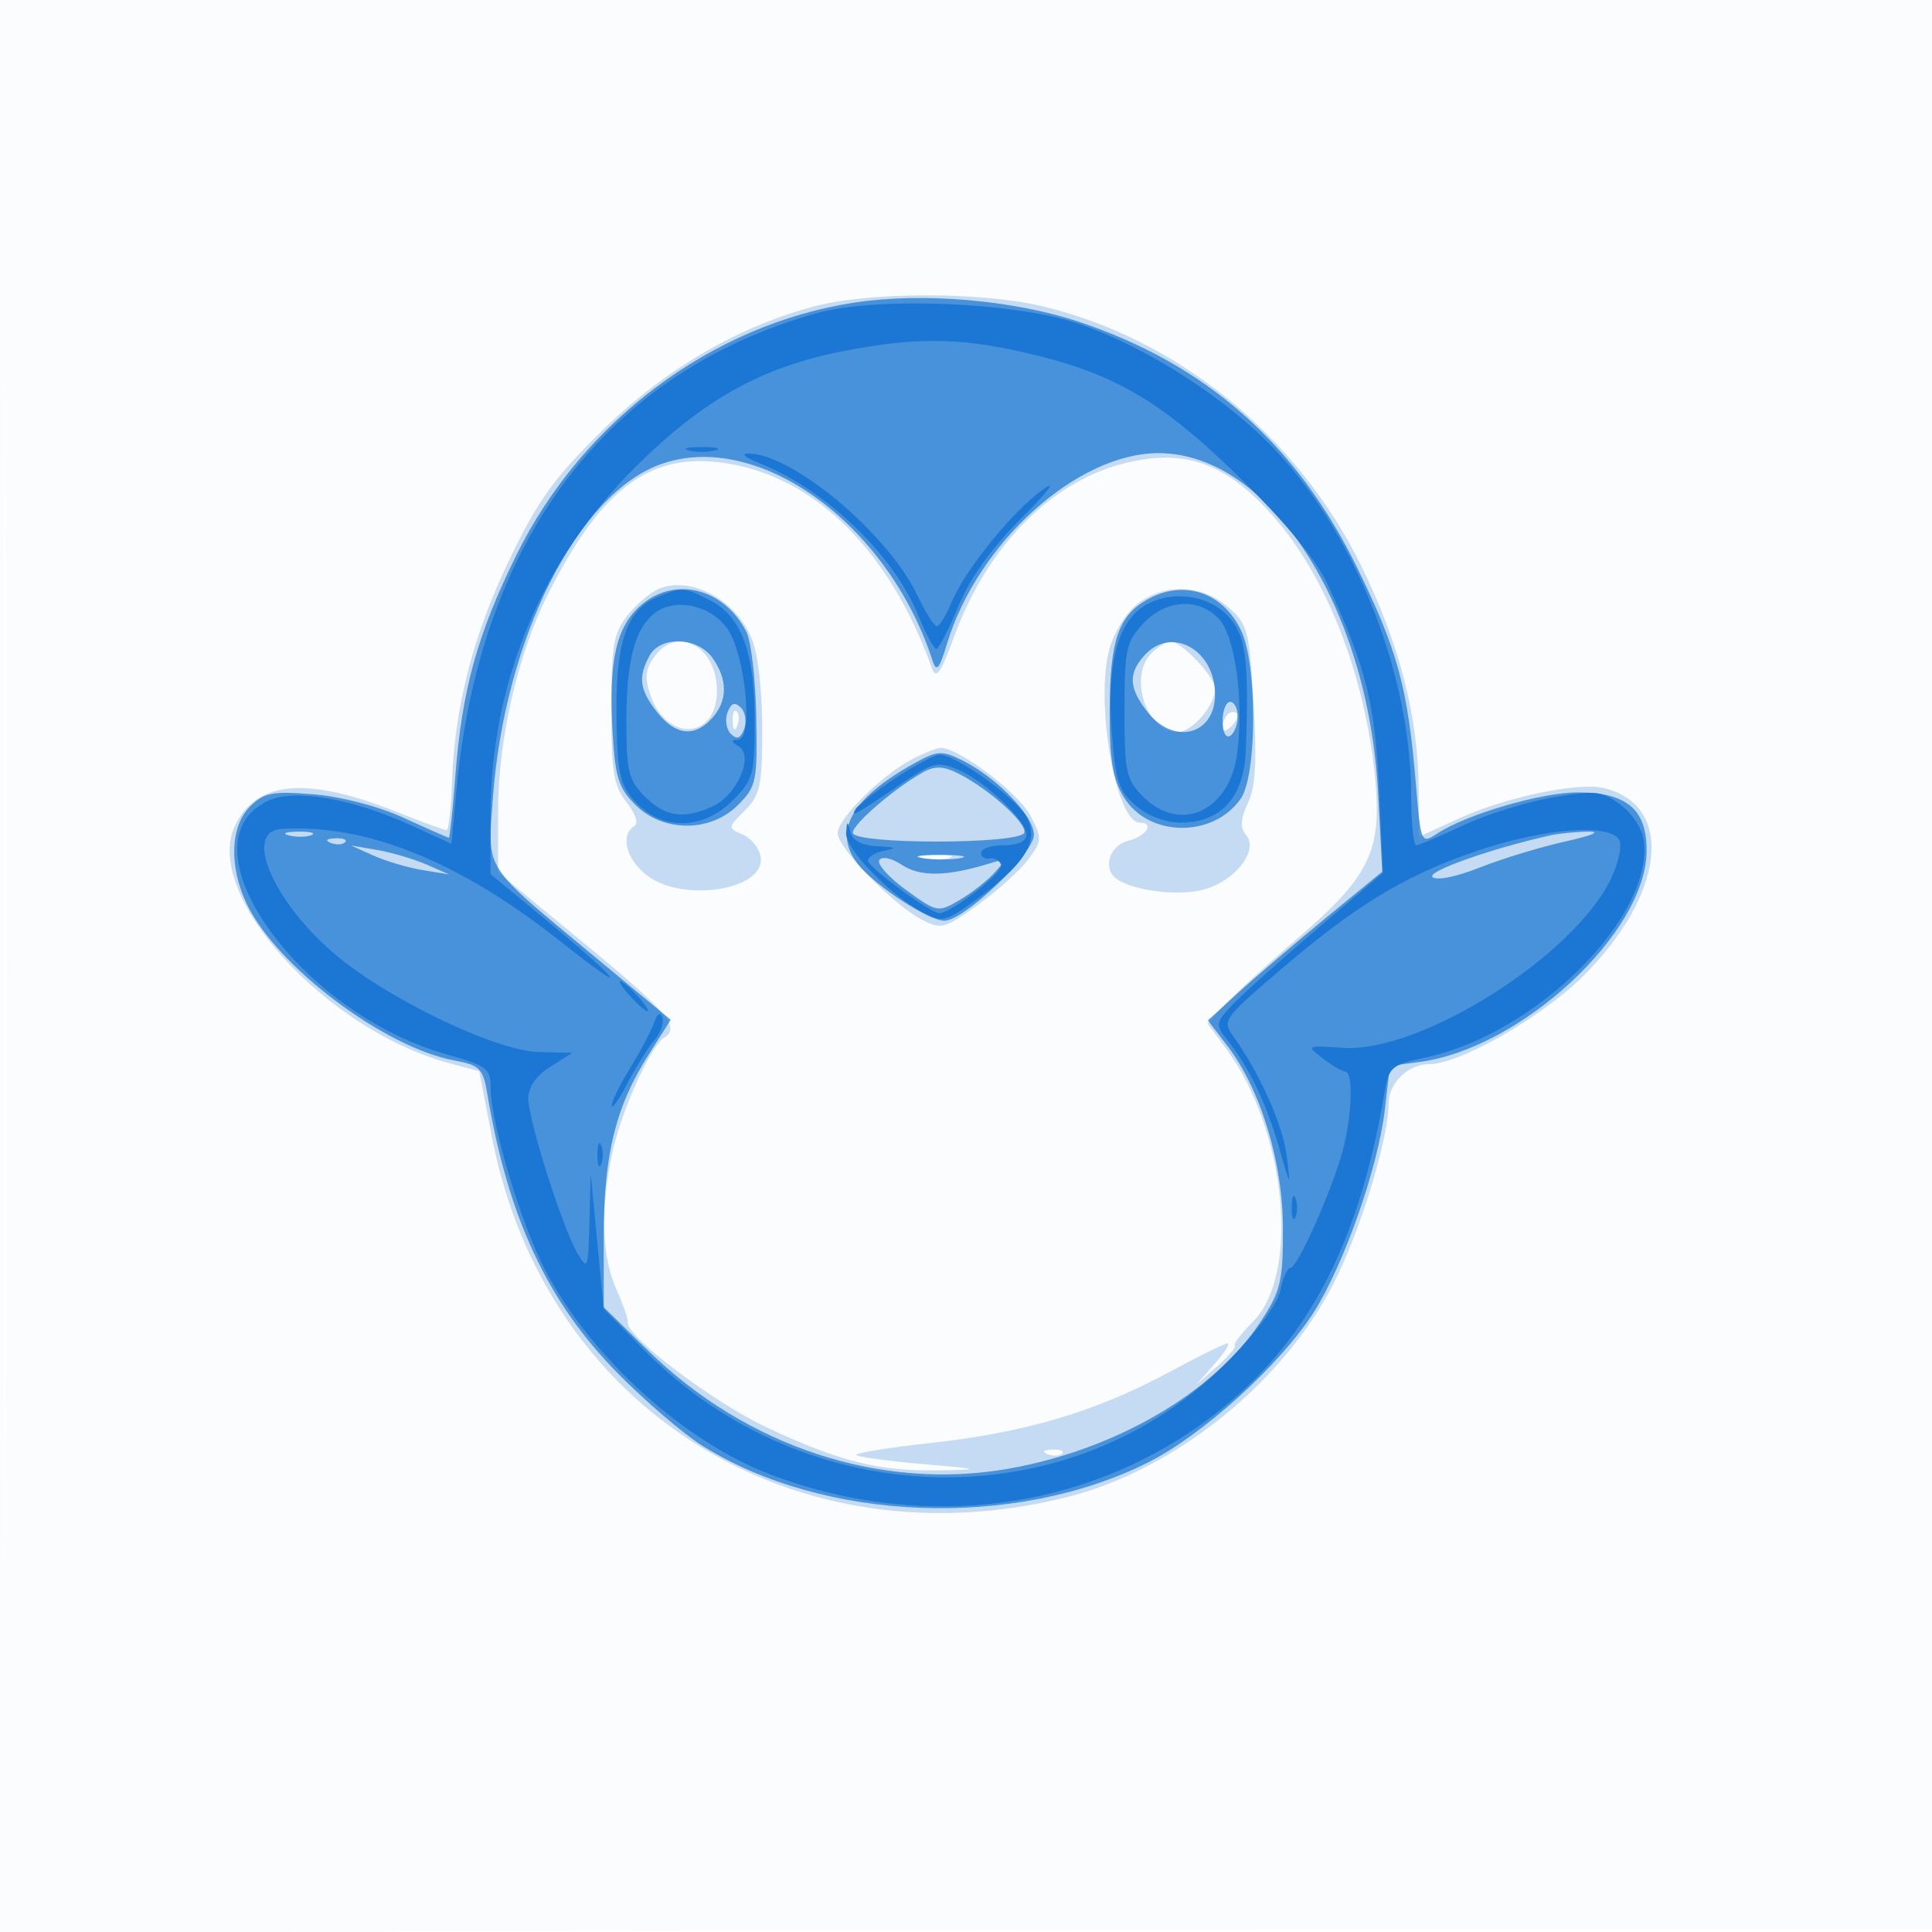
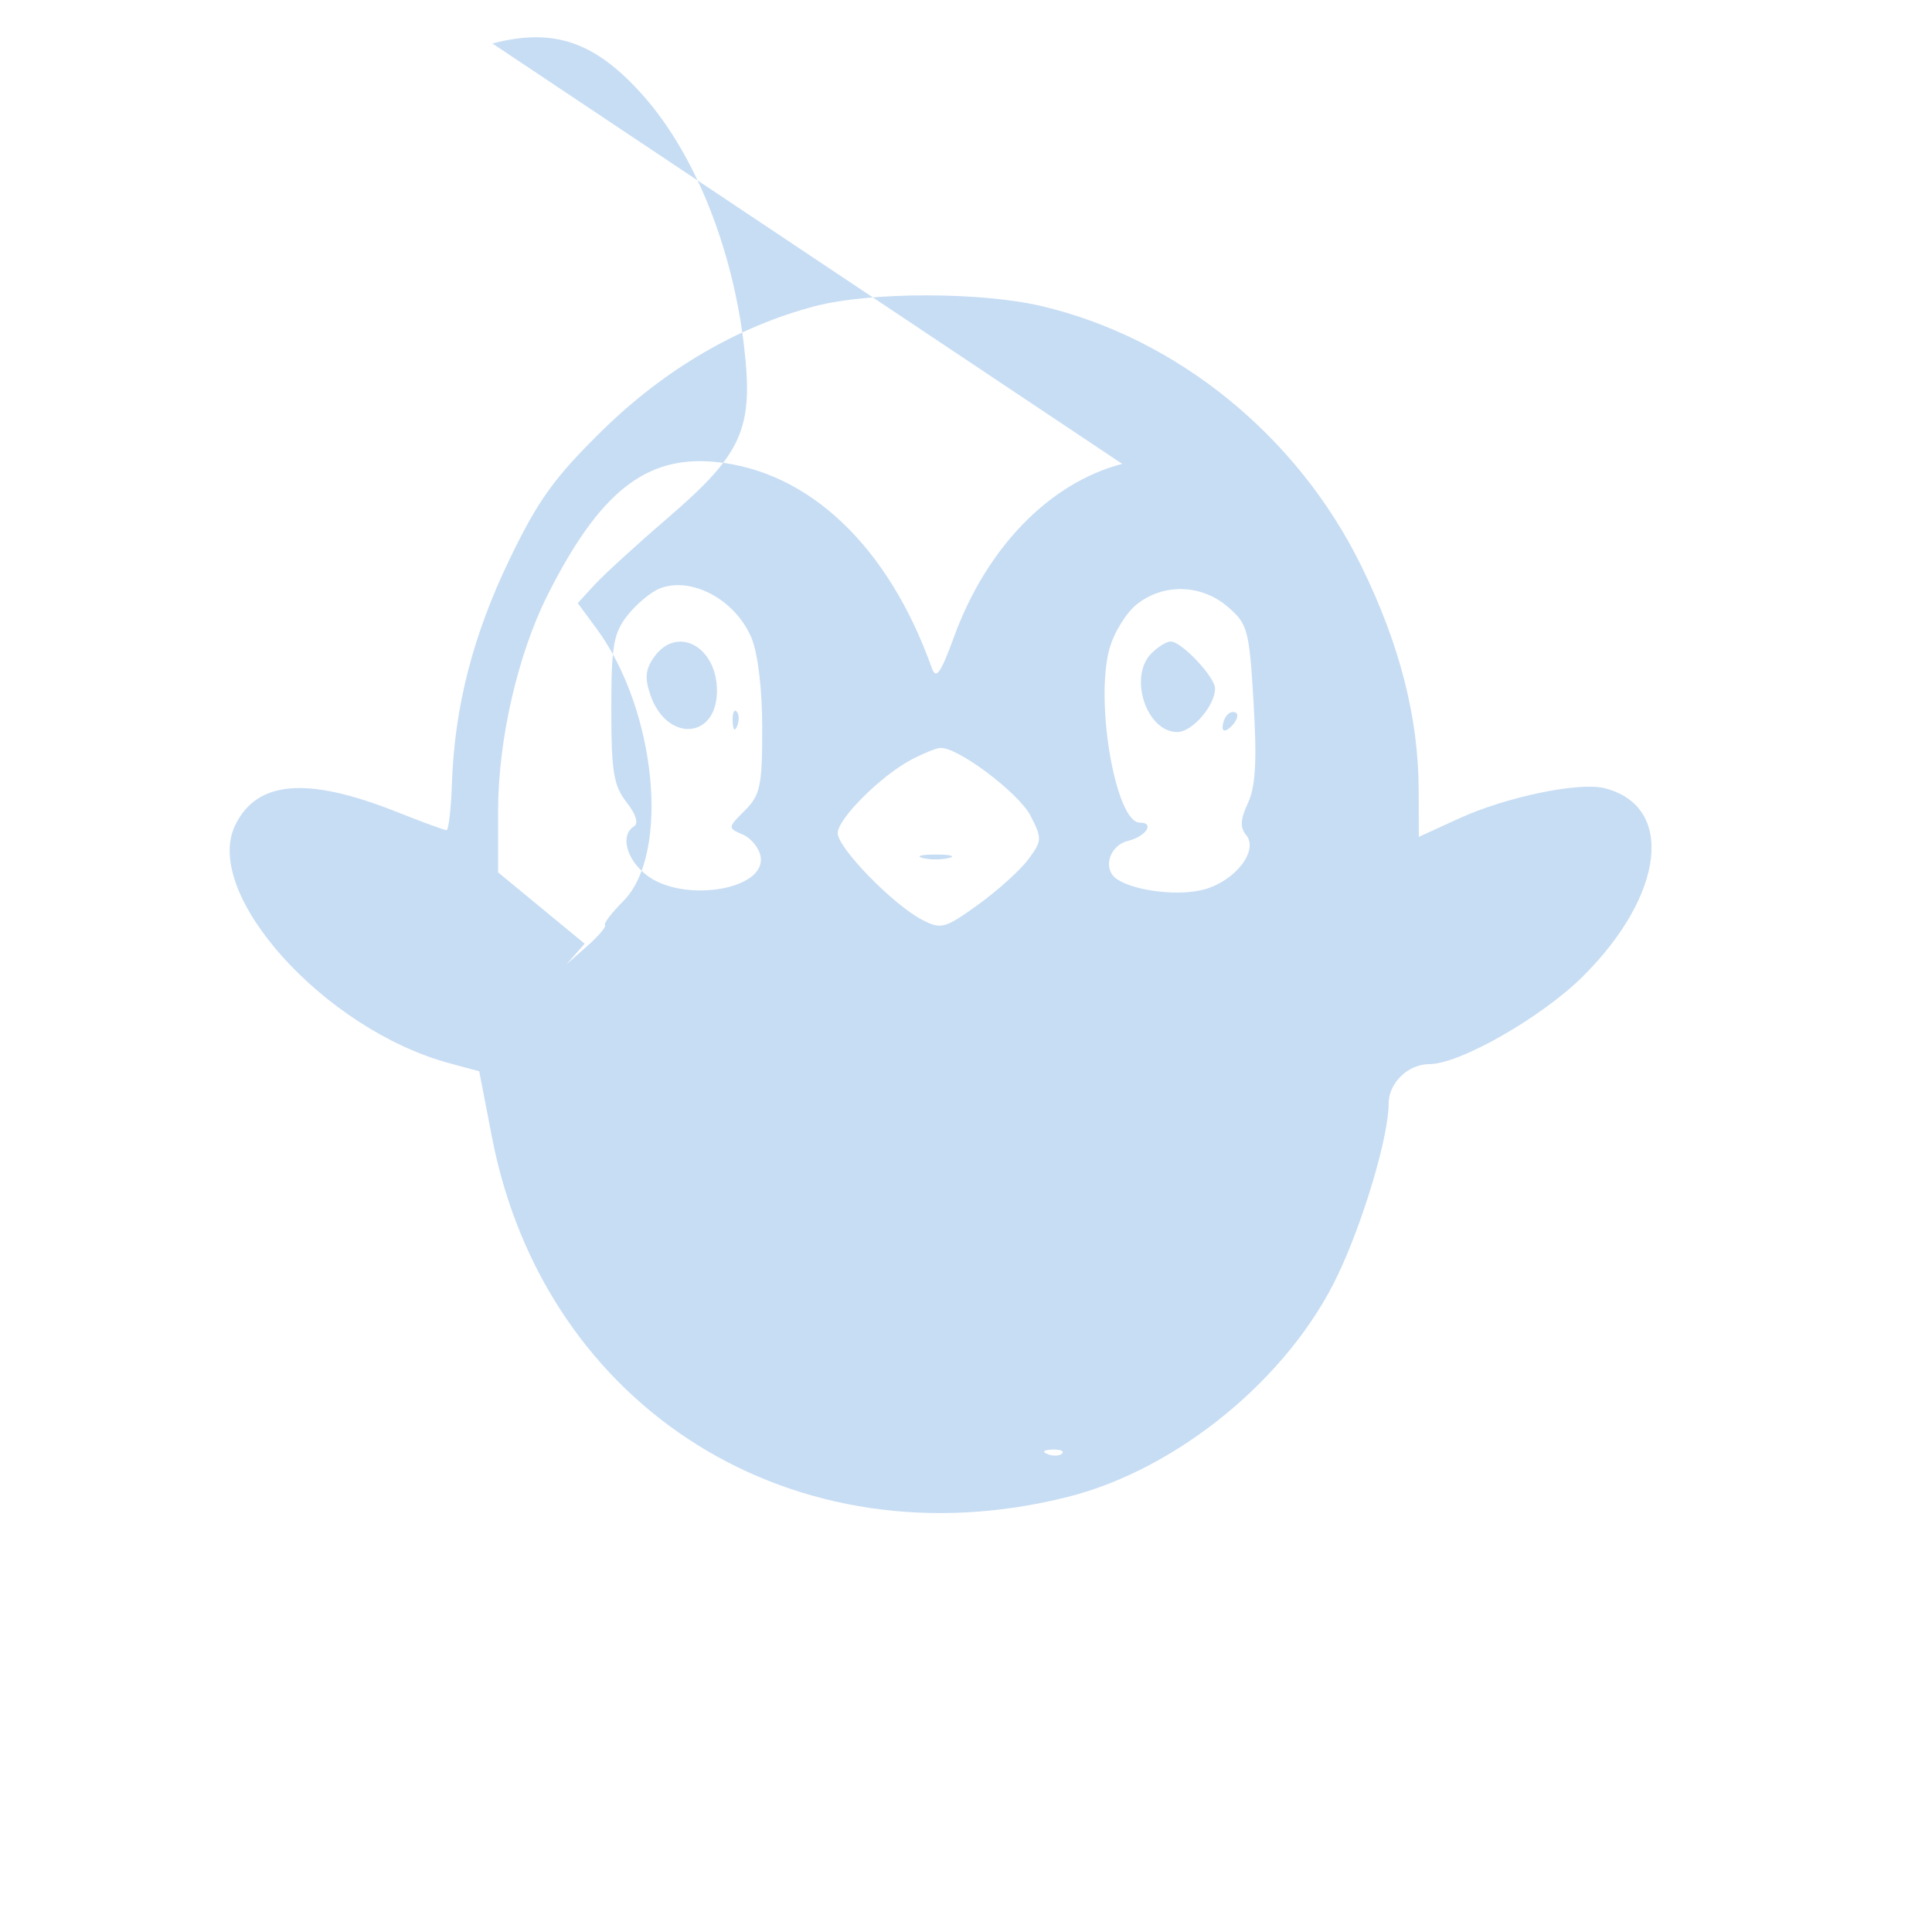
<svg xmlns="http://www.w3.org/2000/svg" width="256" height="256">
-   <path fill-opacity=".016" d="M0 128.004v128.004l128.25-.254 128.25-.254.254-127.75L257.008 0H0v128.004m.485.496c0 70.4.119 99.053.265 63.672.146-35.38.146-92.98 0-128C.604 29.153.485 58.1.485 128.5" fill="#1976D2" fill-rule="evenodd" />
-   <path fill-opacity=".243" d="M108 40.57c-10.18 2.661-19.923 8.354-28.195 16.471-6.338 6.221-8.499 9.219-12.258 17.006-4.864 10.078-7.313 19.572-7.661 29.703-.118 3.438-.443 6.25-.722 6.25-.279 0-3.242-1.087-6.586-2.416-11.904-4.73-18.569-4.172-21.43 1.795-4.346 9.063 11.831 27.023 28.369 31.495l3.983 1.078 1.688 8.729c6.973 36.059 40.152 56.782 76.312 47.664 14.575-3.676 29.322-15.805 35.781-29.429 3.411-7.195 6.719-18.352 6.719-22.658 0-2.768 2.563-5.258 5.412-5.258 4.031 0 14.945-6.249 20.374-11.666 10.829-10.807 12.159-22.553 2.819-24.897-3.382-.849-13.042 1.159-19.249 4L188 110.889l-.017-6.194c-.027-9.618-2.512-19.325-7.601-29.695C171.918 57.751 155.95 44.775 138 40.557c-8.08-1.899-22.713-1.893-30 .013m40.699 20.895c-9.617 2.507-17.95 11.067-22.27 22.876-1.801 4.922-2.396 5.757-2.965 4.159-5.729-16.089-16.255-26.101-28.699-27.297-9.187-.882-15.354 4.017-22.207 17.643C68.603 86.708 66 98.066 66 107.455v8.136l11.47 9.454c11.035 9.096 12.724 11.099 10.511 12.467-1.791 1.106-5.695 9.811-6.857 15.287-1.581 7.453-1.398 13.649.53 17.983.91 2.045 1.596 4.023 1.524 4.397-.345 1.793 11.205 10.557 18.354 13.927 9.659 4.553 15 5.884 22.968 5.726 5.651-.112 5.519-.161-2.282-.841-4.556-.397-8.493-.933-8.751-1.191-.258-.258 4.144-.973 9.782-1.589 12.505-1.366 21.929-4.151 31.497-9.306 3.986-2.148 7.552-3.905 7.925-3.905.373 0-.413 1.238-1.747 2.75l-2.424 2.75 2.746-2.421c1.51-1.331 2.578-2.589 2.372-2.794-.206-.206.879-1.628 2.411-3.16 6.273-6.273 4.411-25.363-3.524-36.118l-2.498-3.386 2.247-2.448c1.235-1.346 5.583-5.316 9.661-8.821 9.93-8.535 11.4-11.827 10.137-22.708-1.508-13.003-6.489-25.45-13.261-33.144-6.381-7.249-11.882-9.175-20.092-7.035M87.388 77.989c-1.161.465-3.074 2.068-4.25 3.563C81.287 83.905 81 85.574 81 94c0 8.244.308 10.122 2.018 12.295 1.235 1.571 1.623 2.809 1 3.194-1.856 1.147-1.055 4.337 1.617 6.438 4.769 3.752 15.789 2.038 15.161-2.358-.163-1.138-1.22-2.475-2.348-2.971-2.042-.897-2.041-.914.25-3.205 2.045-2.045 2.302-3.26 2.302-10.88 0-5.137-.568-9.937-1.416-11.967-2.125-5.086-7.989-8.238-12.196-6.557m63.271 2.065c-1.436 1.129-3.085 3.816-3.666 5.971-1.916 7.116.867 22.975 4.033 22.975 2.017 0 .873 1.809-1.526 2.411-2.613.656-3.474 3.869-1.382 5.162 2.498 1.544 8.186 2.182 11.441 1.283 4.148-1.145 7.253-5.172 5.561-7.211-.829-.999-.767-2.092.241-4.245 1.009-2.155 1.201-5.554.748-13.238-.574-9.738-.772-10.478-3.415-12.75-3.493-3.003-8.484-3.151-12.035-.358m-64.016 7.045c-1.126 1.608-1.232 2.782-.451 5.021C88.38 98.397 95 97.958 95 91.536c0-5.913-5.338-8.747-8.357-4.437m65.928-.528C149.491 89.652 151.907 97 156 97c1.973 0 5-3.492 5-5.768 0-1.53-4.439-6.232-5.883-6.232-.536 0-1.681.707-2.546 1.571m-55.492 9.012c.048 1.165.285 1.402.604.605.289-.722.253-1.585-.079-1.917-.332-.332-.568.258-.525 1.312m65.588-.916c-.367.366-.667 1.131-.667 1.7 0 .626.466.567 1.183-.15.651-.651.951-1.416.667-1.7-.284-.284-.817-.217-1.183.15m-41.89 5.981c-4.039 2.129-9.777 7.849-9.777 9.746 0 1.954 7.357 9.501 11.202 11.493 2.496 1.293 2.997 1.157 7.384-2 2.589-1.863 5.584-4.564 6.656-6.003 1.845-2.477 1.861-2.785.298-5.807-1.579-3.054-9.781-9.193-11.986-8.971-.58.058-2.279.752-3.777 1.542m1.473 13.041c.963.252 2.537.252 3.5 0 .963-.251.175-.457-1.75-.457s-2.713.206-1.75.457m16.563 78.994c.721.289 1.584.253 1.916-.079.332-.332-.258-.568-1.312-.525-1.165.048-1.402.285-.604.604" fill="#1976D2" fill-rule="evenodd" />
-   <path fill-opacity=".716" d="M113.23 40.092C94.375 42.957 77.182 55.783 68.448 73.5c-5.196 10.541-7.232 17.887-8.107 29.25-.35 4.538-.74 8.25-.868 8.25-.127 0-2.811-1.181-5.963-2.624-3.379-1.547-8.303-2.83-11.994-3.127-5.444-.437-6.54-.225-8.389 1.624-2.616 2.616-2.8 7.907-.447 12.866 3.93 8.281 18.203 19.05 27.545 20.783 3.329.618 3.789 1.078 4.333 4.335 2.752 16.471 7.96 27.642 17.308 37.117 3.649 3.699 8.659 7.998 11.134 9.553 16.151 10.152 41.364 11.128 59.059 2.286 7.26-3.628 17.497-12.888 21.992-19.892 3.991-6.22 8.553-19.201 9.443-26.873l.674-5.807 3.979-.534c13.425-1.801 29.887-17.061 30.035-27.844.077-5.58-2.575-7.863-9.136-7.863-4.829 0-14.704 2.891-18.604 5.446-2.144 1.405-2.172 1.338-2.835-6.611-1.059-12.692-2.401-17.627-7.793-28.645-7.995-16.339-19.969-26.92-36.824-32.541-8.7-2.901-20.702-3.932-29.76-2.557M87.625 61.484c-11.089 3.909-20.762 23.1-22.317 44.273-.716 9.749-1.442 8.614 13.378 20.918l10.186 8.457-2.971 4.684c-4.32 6.81-5.901 13.233-5.901 23.97v9.422l5.856 5.73c13.076 12.795 30.911 18.643 47.788 15.671 14.131-2.49 27.157-10.065 33.328-19.38 2.72-4.106 3.028-5.364 3.028-12.355 0-8.802-2.925-18.465-7.344-24.258l-2.602-3.411 4.23-3.853c2.326-2.118 7.524-6.552 11.55-9.852l7.321-6-.559-10.5c-1.315-24.721-14.412-44.956-29.096-44.956-10.775 0-23.949 11.871-28.013 25.242-1.04 3.422-1.403 3.838-1.931 2.214-5.885-18.104-23.072-30.549-35.931-26.016m-2.913 18.907c-3.121 2.892-4.066 7.332-3.541 16.626.335 5.934.797 7.405 3.021 9.63 3.666 3.665 9.937 3.678 13.588.028 2.446-2.447 2.588-3.128 2.43-11.662-.092-4.985-.679-10.065-1.306-11.289-3.023-5.907-9.718-7.479-14.192-3.333m67.398-.995c-3.906 2.164-5.037 5.421-5.071 14.604-.025 6.636.386 9.185 1.872 11.621 3.251 5.333 11.822 5.454 15.488.22 2.183-3.117 2.217-17.74.053-22.301-2.4-5.057-7.566-6.792-12.342-4.144m-66.075 7.538c-1.514 2.83-1.284 4.48 1.038 7.431 2.426 3.085 4.956 3.365 7.272.806 2.074-2.292 2.109-5.078.098-7.948-1.998-2.853-6.945-3.023-8.408-.289m65.62-.105c-2.194 2.424-2.087 4.352.418 7.536 3.489 4.436 8.927 3.009 8.927-2.342 0-5.928-5.776-9.138-9.345-5.194M96.4 94.4c-.366.954-.171 2.229.434 2.834.8.8 1.282.627 1.766-.634.366-.954.171-2.229-.434-2.834-.8-.8-1.282-.627-1.766.634m65.6 1.159c0 1.451.433 2.292 1 1.941.55-.34 1-1.491 1-2.559S163.55 93 163 93s-1 1.152-1 2.559m-41 5.666c-8.314 4.654-10.722 9.114-7.228 13.388 2.332 2.853 9.3 7.387 11.352 7.387 2.642 0 11.876-8.861 11.876-11.397 0-2.48-4.947-7.614-9.5-9.858-2.737-1.349-3.307-1.307-6.5.48m1.469 1.018c-3.737 2.028-9.469 6.928-9.469 8.096 0 1.568 22.2 1.561 22.723-.007.403-1.21-4.538-5.668-8.624-7.781-1.97-1.019-3.172-1.098-4.63-.308m-84.2 8.45c.973.254 2.323.237 3-.037.677-.274-.119-.481-1.769-.461-1.65.02-2.204.244-1.231.498m167.231-.018c-7.774 1.722-16.448 4.777-15.696 5.529.517.517 3.144-.008 6.292-1.258 2.972-1.18 8.104-2.74 11.404-3.466 3.422-.754 4.711-1.305 3-1.284-1.65.02-3.9.235-5 .479m-161.687 1.008c.721.289 1.584.253 1.916-.079.332-.332-.258-.568-1.312-.525-1.165.048-1.402.285-.604.604m5.687 1.691c1.65.741 4.575 1.604 6.5 1.917l3.5.569-3-1.312c-1.65-.722-4.575-1.585-6.5-1.917l-3.5-.605 3 1.348m67.014.603c-.325.526 1.283 2.313 3.574 3.971 4.103 2.973 4.206 2.992 7.105 1.284 1.618-.952 3.698-2.59 4.624-3.639 1.612-1.827 1.578-1.875-.817-1.146-5.577 1.698-9.049 1.751-11.455.174-1.428-.935-2.686-1.203-3.031-.644m5.75-.259c1.52.229 3.77.223 5-.014 1.23-.237-.014-.425-2.764-.418-2.75.008-3.756.202-2.236.432" fill="#1976D2" fill-rule="evenodd" />
-   <path fill-opacity=".963" d="M108.209 41.497c-27.846 7.805-44.635 30.022-47.725 63.156l-.667 7.152-5.254-2.405c-7.924-3.627-15.658-4.948-19.116-3.263-11.741 5.719 4.129 28.115 23.803 33.591 5.149 1.433 5.75 1.877 5.75 4.248 0 4.748 4.082 18.387 7.327 24.485 6.181 11.612 18.432 22.656 29.938 26.987 18.894 7.111 39.401 5.014 55.363-5.662 14.37-9.611 22.138-23.14 25.815-44.96.583-3.46.908-3.735 5.582-4.738 14.469-3.103 29.996-18.517 28.805-28.594-.192-1.626-1.485-3.655-3.089-4.847-2.516-1.871-3.309-1.956-9.049-.973-3.461.593-8.788 2.259-11.838 3.702-3.051 1.443-5.841 2.624-6.2 2.624-.36 0-.662-3.037-.671-6.75-.041-15.618-7.181-33.949-17.615-45.219-6.51-7.032-17.191-13.961-26.368-17.108-8.439-2.893-26.863-3.648-34.791-1.426m3.3 5.078c-10.651 2.114-18.311 6.396-27.23 15.222C71.767 74.179 65 90.431 65 108.101v7.72l8 6.618c9.719 8.041 10.649 9.747 1.25 2.293-13.396-10.623-25.845-15.63-37-14.883-5.023.337-1.099 9.562 7.015 16.494 7.04 6.015 21.465 12.938 27.218 13.063l4.354.094-2.919 1.848c-1.872 1.186-2.918 2.691-2.918 4.199 0 2.857 4.479 16.99 6.483 20.453 1.377 2.381 1.454 2.19 1.617-4l.17-6.5.861 8.965.861 8.964 5.254 5.359c21.584 22.013 56.692 22.698 77.538 1.512 3.789-3.851 6.518-7.559 6.875-9.343.325-1.626.923-2.957 1.329-2.957.932 0 5.485-10.199 6.919-15.5 1.248-4.615 1.44-10.49.343-10.522-.412-.012-1.761-.8-2.996-1.75-2.209-1.7-2.165-1.722 2.651-1.388 10.299.715 30.699-12.163 35.587-22.465.918-1.933 1.421-4.158 1.12-4.945-.936-2.438-10.184-1.726-19.446 1.498-9.392 3.268-15.81 7.227-26.163 16.139-6.85 5.895-7.06 6.207-5.562 8.28 3.427 4.74 6.538 11.717 7.053 15.82.536 4.275.524 4.263-.96-.937-1.676-5.875-3.879-10.526-6.697-14.142-1.854-2.379-1.849-2.447.391-4.866 1.25-1.35 6.263-5.853 11.141-10.007l8.87-7.553-.501-11.081c-.508-11.228-1.737-16.139-6.778-27.081-1.527-3.315-5.48-8.116-11.729-14.245-10.495-10.295-16.86-13.958-28.928-16.65-8.529-1.902-14.323-1.909-23.794-.03M91.25 59.689c.963.252 2.537.252 3.5 0 .963-.251.175-.457-1.75-.457s-2.713.206-1.75.457m9.25 1.639c8.793 3.448 17.802 12.025 21.13 20.117 1.028 2.501 2.125 4.549 2.436 4.551.311.002 1.622-2.544 2.913-5.659 1.564-3.772 4.376-7.692 8.421-11.737 3.556-3.556 4.703-5.097 2.767-3.719-3.996 2.846-10.329 10.68-12.112 14.985-.714 1.724-1.581 3.129-1.926 3.123-.346-.007-1.529-1.898-2.629-4.204-3.911-8.197-16.789-18.893-22.5-18.687-.825.03-.15.583 1.5 1.23M87.308 79.01c-4.692 1.889-6.054 6.771-5.524 19.785.168 4.111.765 5.845 2.671 7.75 3.546 3.547 8.802 3.352 12.622-.468 2.718-2.719 2.923-3.456 2.923-10.532 0-9.111-1.738-13.841-5.872-15.979-3.407-1.762-3.757-1.79-6.82-.556m63.991 1.493c-3.309 2.318-4.641 7.797-3.99 16.412.496 6.562.926 7.889 3.188 9.835 1.599 1.376 3.93 2.25 6.003 2.25 5.285 0 8.339-3.386 8.57-9.5.464-12.332.021-15.5-2.525-18.045-2.846-2.847-7.926-3.277-11.246-.952m-64.504.703C84.125 83.233 83 87.502 83 95.611c0 6.608.286 7.766 2.455 9.934 2.69 2.691 5.137 3.054 8.93 1.325 3.247-1.479 5.547-6.667 3.525-7.947-1.071-.678-1.097-.896-.11-.908 2.106-.024.938-11.547-1.503-14.832-2.255-3.033-6.851-3.989-9.502-1.977m64.657 1.44C149.231 85.043 149 86.131 149 94.191c0 8.116.216 9.116 2.455 11.354 4.919 4.919 11.438 1.971 12.462-5.635.923-6.856-.214-15.475-2.352-17.838-2.651-2.929-7.1-2.677-10.113.574m-32.779 20.447c-2.569 1.702-4.958 3.559-5.309 4.127-.719 1.163.02.748 6.394-3.596 3.78-2.576 4.523-2.75 7.117-1.676 3.533 1.464 9.125 6.777 9.125 8.671 0 .868-1.115 1.381-3 1.381-1.65 0-3 .45-3 1s.506.888 1.125.75 1.308.243 1.532.846c.355.957-6.623 6.404-8.205 6.404-1.169 0-9.452-6.116-9.452-6.978 0-.486 1.013-1.078 2.25-1.316 1.667-.321 1.426-.469-.927-.57-2.108-.09-3.33-.724-3.634-1.886-.403-1.542-.471-1.524-.573.155-.126 2.069 5.847 8.233 10.193 10.518 2.528 1.329 2.987 1.22 6.949-1.648 6.432-4.656 8.353-7.638 6.932-10.758-1.126-2.472-9.441-8.517-11.714-8.517-.623 0-3.235 1.392-5.803 3.093M83.5 132c.995 1.1 2.035 2 2.31 2 .275 0-.315-.9-1.31-2-.995-1.1-2.035-2-2.31-2-.275 0 .315.9 1.31 2m3.165 3.526c-.377 1.086-1.798 3.774-3.159 5.974-1.36 2.2-2.461 4.45-2.445 5 .015.55.961-.8 2.102-3s2.743-4.761 3.559-5.692c.816-.931 1.291-2.269 1.056-2.974-.271-.814-.678-.561-1.113.692M79.158 153c0 1.375.227 1.938.504 1.25.278-.687.278-1.812 0-2.5-.277-.687-.504-.125-.504 1.25m92 7c0 1.375.227 1.938.504 1.25.278-.687.278-1.812 0-2.5-.277-.687-.504-.125-.504 1.25" fill="#1976D2" fill-rule="evenodd" />
+   <path fill-opacity=".243" d="M108 40.57c-10.18 2.661-19.923 8.354-28.195 16.471-6.338 6.221-8.499 9.219-12.258 17.006-4.864 10.078-7.313 19.572-7.661 29.703-.118 3.438-.443 6.25-.722 6.25-.279 0-3.242-1.087-6.586-2.416-11.904-4.73-18.569-4.172-21.43 1.795-4.346 9.063 11.831 27.023 28.369 31.495l3.983 1.078 1.688 8.729c6.973 36.059 40.152 56.782 76.312 47.664 14.575-3.676 29.322-15.805 35.781-29.429 3.411-7.195 6.719-18.352 6.719-22.658 0-2.768 2.563-5.258 5.412-5.258 4.031 0 14.945-6.249 20.374-11.666 10.829-10.807 12.159-22.553 2.819-24.897-3.382-.849-13.042 1.159-19.249 4L188 110.889l-.017-6.194c-.027-9.618-2.512-19.325-7.601-29.695C171.918 57.751 155.95 44.775 138 40.557c-8.08-1.899-22.713-1.893-30 .013m40.699 20.895c-9.617 2.507-17.95 11.067-22.27 22.876-1.801 4.922-2.396 5.757-2.965 4.159-5.729-16.089-16.255-26.101-28.699-27.297-9.187-.882-15.354 4.017-22.207 17.643C68.603 86.708 66 98.066 66 107.455v8.136l11.47 9.454l-2.424 2.75 2.746-2.421c1.51-1.331 2.578-2.589 2.372-2.794-.206-.206.879-1.628 2.411-3.16 6.273-6.273 4.411-25.363-3.524-36.118l-2.498-3.386 2.247-2.448c1.235-1.346 5.583-5.316 9.661-8.821 9.93-8.535 11.4-11.827 10.137-22.708-1.508-13.003-6.489-25.45-13.261-33.144-6.381-7.249-11.882-9.175-20.092-7.035M87.388 77.989c-1.161.465-3.074 2.068-4.25 3.563C81.287 83.905 81 85.574 81 94c0 8.244.308 10.122 2.018 12.295 1.235 1.571 1.623 2.809 1 3.194-1.856 1.147-1.055 4.337 1.617 6.438 4.769 3.752 15.789 2.038 15.161-2.358-.163-1.138-1.22-2.475-2.348-2.971-2.042-.897-2.041-.914.25-3.205 2.045-2.045 2.302-3.26 2.302-10.88 0-5.137-.568-9.937-1.416-11.967-2.125-5.086-7.989-8.238-12.196-6.557m63.271 2.065c-1.436 1.129-3.085 3.816-3.666 5.971-1.916 7.116.867 22.975 4.033 22.975 2.017 0 .873 1.809-1.526 2.411-2.613.656-3.474 3.869-1.382 5.162 2.498 1.544 8.186 2.182 11.441 1.283 4.148-1.145 7.253-5.172 5.561-7.211-.829-.999-.767-2.092.241-4.245 1.009-2.155 1.201-5.554.748-13.238-.574-9.738-.772-10.478-3.415-12.75-3.493-3.003-8.484-3.151-12.035-.358m-64.016 7.045c-1.126 1.608-1.232 2.782-.451 5.021C88.38 98.397 95 97.958 95 91.536c0-5.913-5.338-8.747-8.357-4.437m65.928-.528C149.491 89.652 151.907 97 156 97c1.973 0 5-3.492 5-5.768 0-1.53-4.439-6.232-5.883-6.232-.536 0-1.681.707-2.546 1.571m-55.492 9.012c.048 1.165.285 1.402.604.605.289-.722.253-1.585-.079-1.917-.332-.332-.568.258-.525 1.312m65.588-.916c-.367.366-.667 1.131-.667 1.7 0 .626.466.567 1.183-.15.651-.651.951-1.416.667-1.7-.284-.284-.817-.217-1.183.15m-41.89 5.981c-4.039 2.129-9.777 7.849-9.777 9.746 0 1.954 7.357 9.501 11.202 11.493 2.496 1.293 2.997 1.157 7.384-2 2.589-1.863 5.584-4.564 6.656-6.003 1.845-2.477 1.861-2.785.298-5.807-1.579-3.054-9.781-9.193-11.986-8.971-.58.058-2.279.752-3.777 1.542m1.473 13.041c.963.252 2.537.252 3.5 0 .963-.251.175-.457-1.75-.457s-2.713.206-1.75.457m16.563 78.994c.721.289 1.584.253 1.916-.079.332-.332-.258-.568-1.312-.525-1.165.048-1.402.285-.604.604" fill="#1976D2" fill-rule="evenodd" />
</svg>